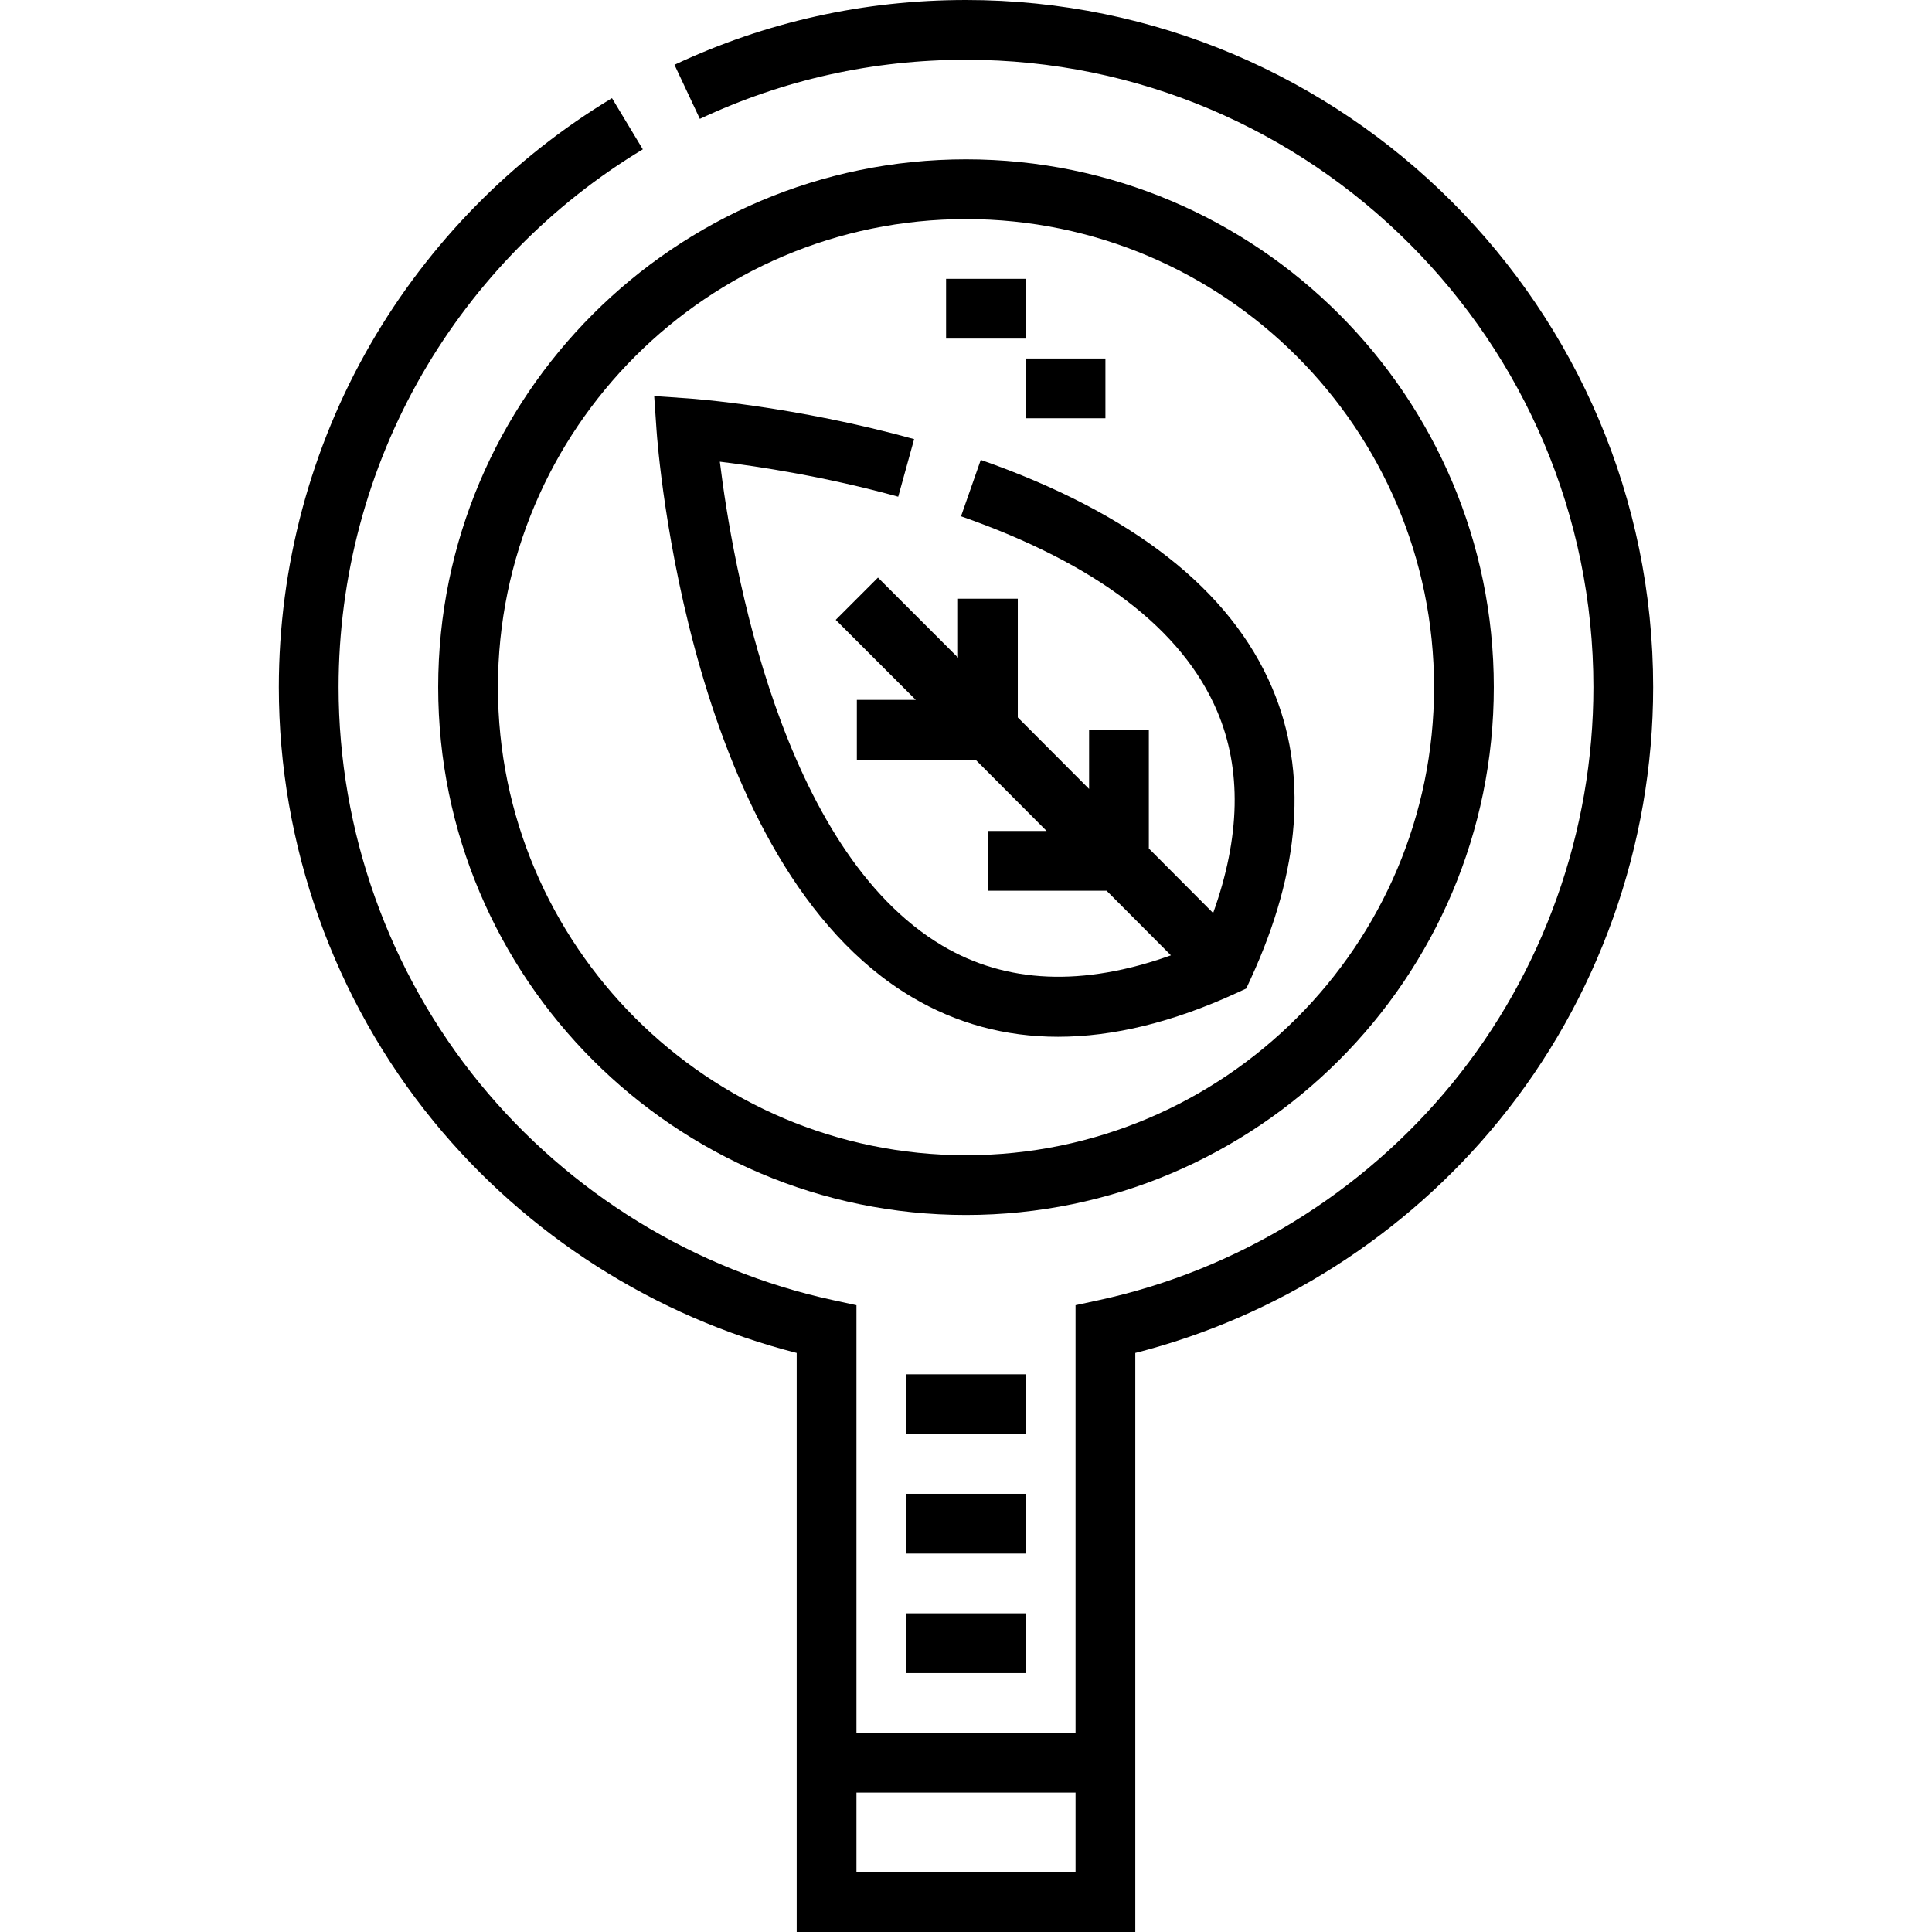
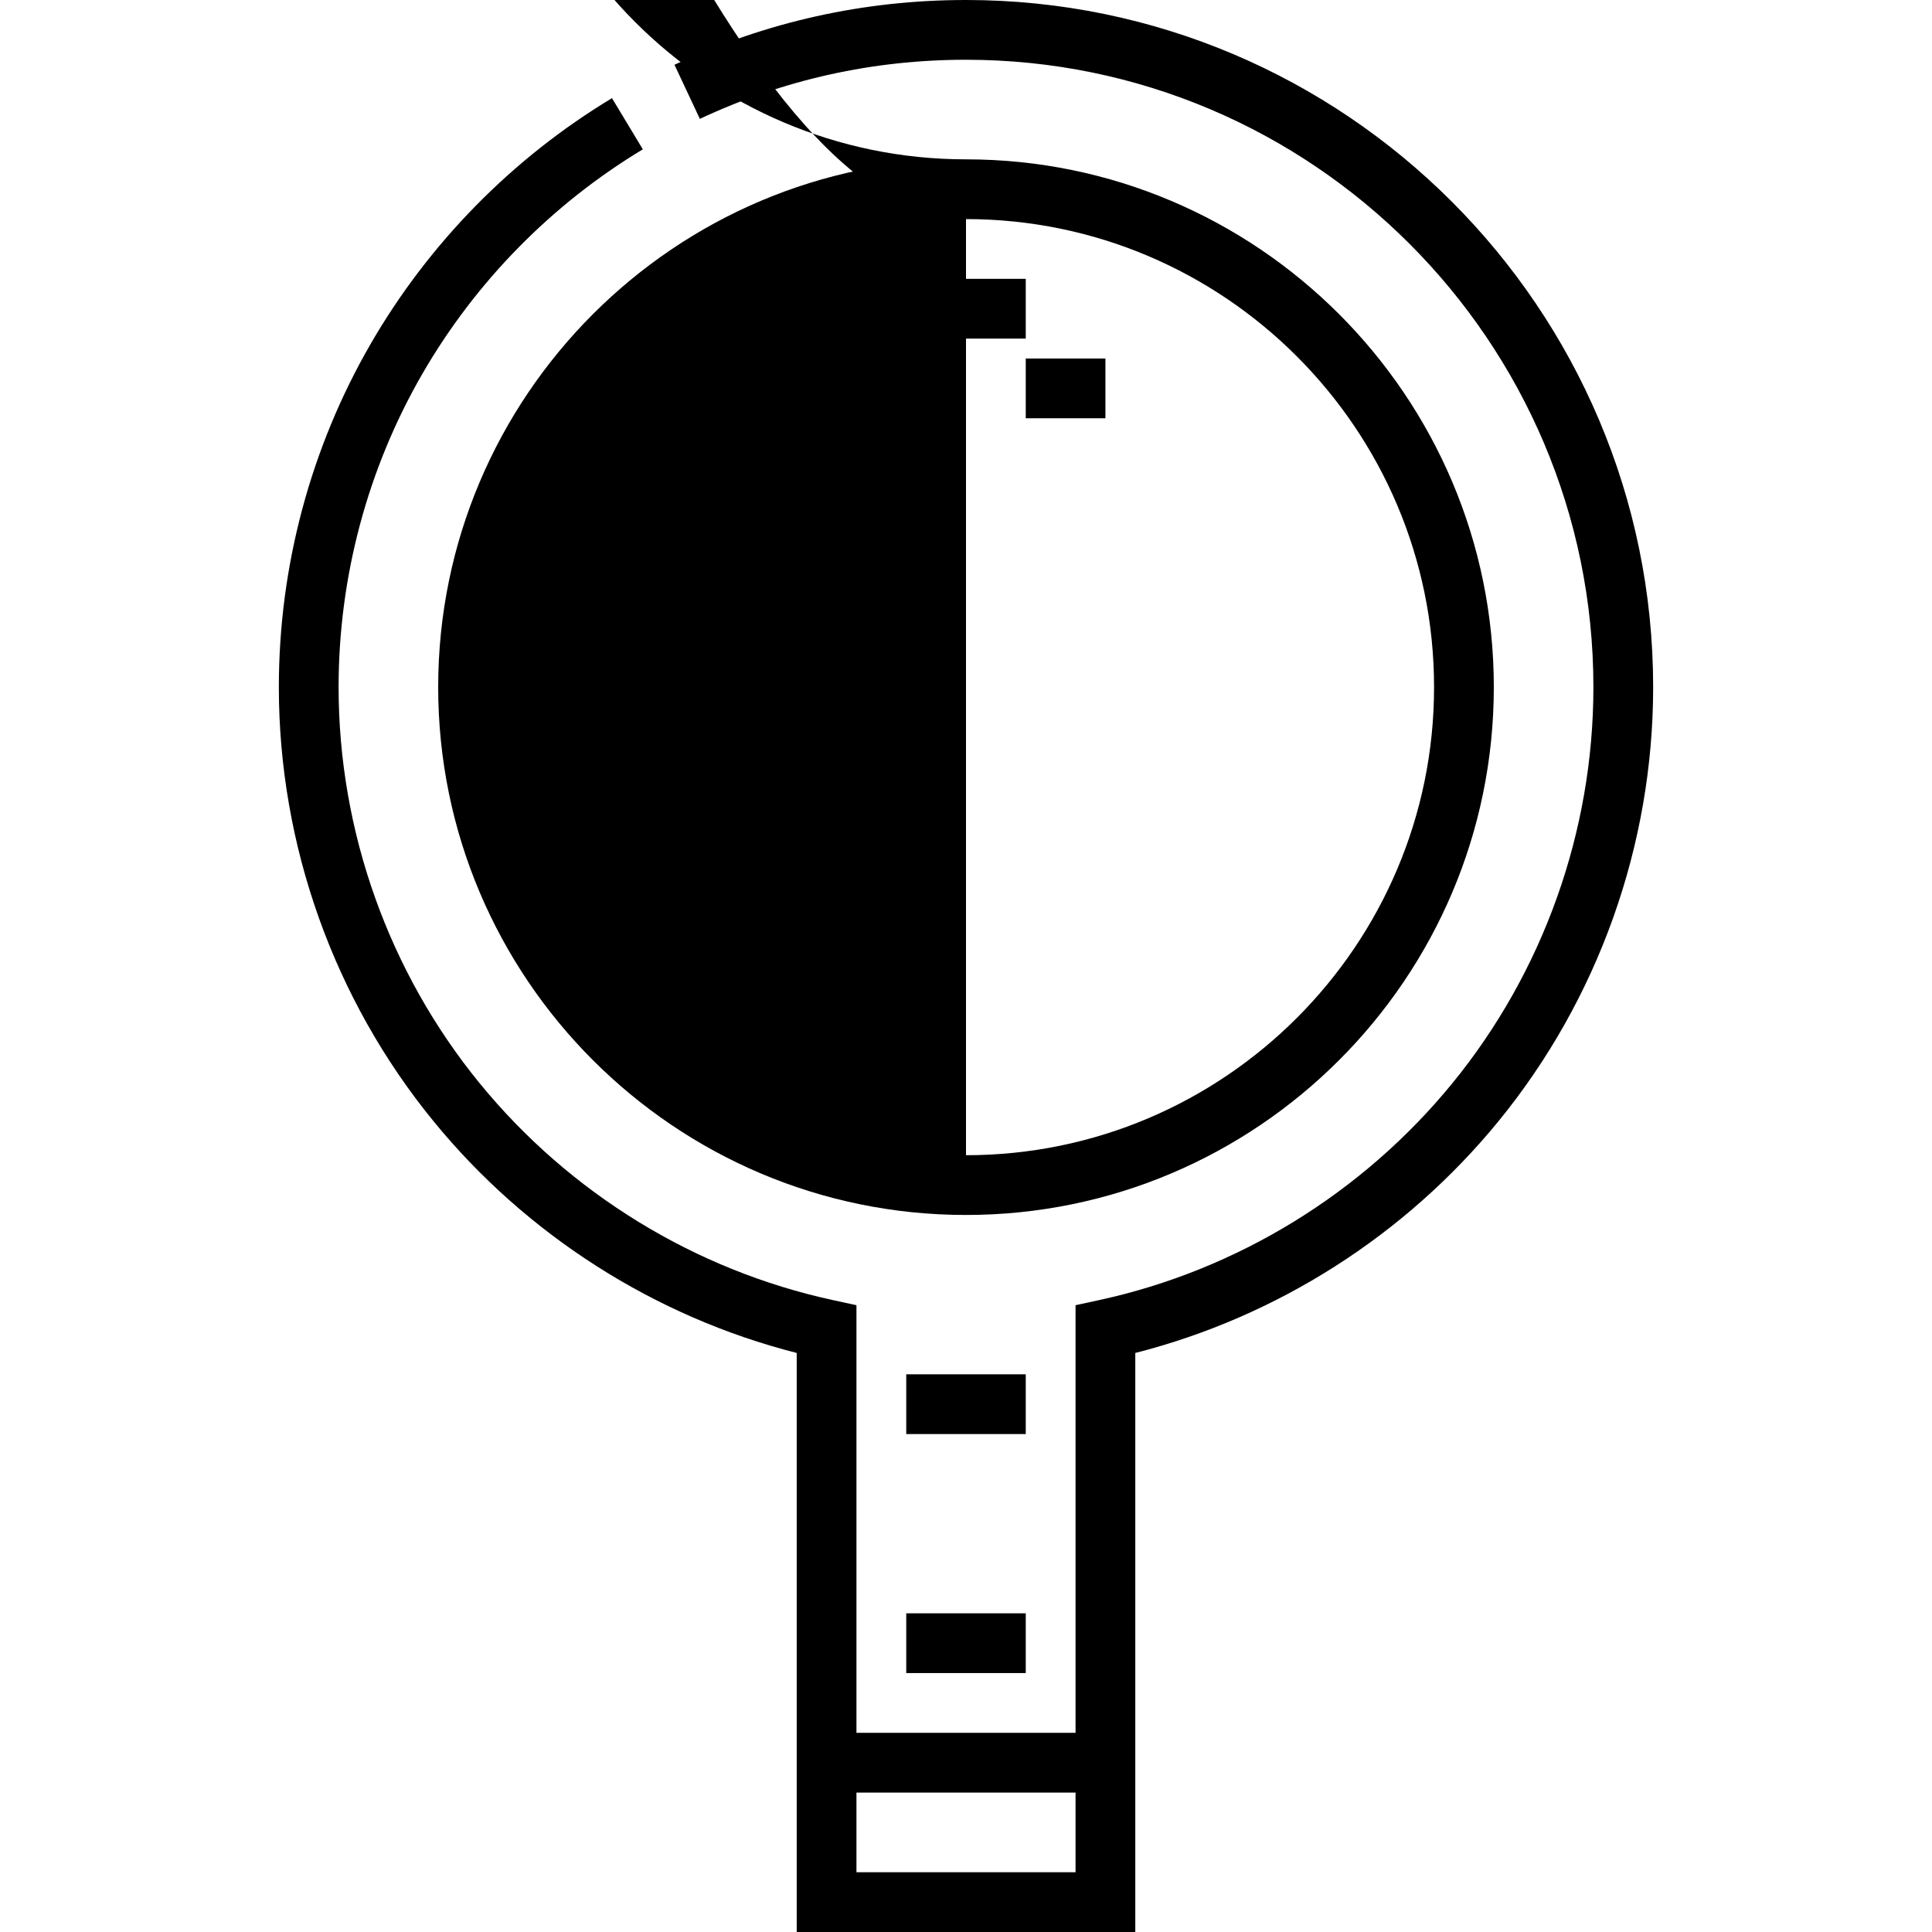
<svg xmlns="http://www.w3.org/2000/svg" fill="#000000" version="1.1" id="Layer_1" viewBox="0 0 512 512" xml:space="preserve">
  <g>
    <g>
-       <path d="M256,42.227c-77.128,0-139.876,62.748-139.876,139.876S178.872,321.979,256,321.979s139.876-62.748,139.876-139.876    S333.128,42.227,256,42.227z M256,306.144c-68.397,0-124.041-55.644-124.041-124.041S187.603,58.062,256,58.062    s124.041,55.644,124.041,124.041S324.397,306.144,256,306.144z" />
+       <path d="M256,42.227c-77.128,0-139.876,62.748-139.876,139.876S178.872,321.979,256,321.979s139.876-62.748,139.876-139.876    S333.128,42.227,256,42.227z c-68.397,0-124.041-55.644-124.041-124.041S187.603,58.062,256,58.062    s124.041,55.644,124.041,124.041S324.397,306.144,256,306.144z" />
    </g>
  </g>
  <g>
    <g>
      <path d="M256,0c-26.996,0-52.989,5.776-77.258,17.166L185.47,31.5c22.148-10.395,45.876-15.665,70.53-15.665    c91.681,0,166.268,74.587,166.268,166.268c0,38.199-13.289,75.495-37.417,105.017c-23.791,29.106-57.024,49.498-93.58,57.42    l-6.24,1.351v113.325h-58.062V345.891l-6.24-1.352c-36.556-7.922-69.788-28.313-93.58-57.42    c-24.128-29.521-37.417-66.817-37.417-105.016c0-29.185,7.674-57.893,22.191-83.022c14.09-24.39,34.296-44.967,58.431-59.507    l-8.171-13.564C135.76,41.928,113.64,64.457,98.212,91.16c-15.908,27.534-24.315,58.981-24.315,90.943    c0,41.841,14.558,82.696,40.992,115.037c24.689,30.206,58.671,51.841,96.245,61.405V512h89.732V358.546    c37.574-9.564,71.557-31.199,96.245-61.405c26.434-32.342,40.992-73.196,40.992-115.037C438.103,81.691,356.412,0,256,0z     M285.031,496.165h-58.062v-21.113h58.062V496.165z" />
    </g>
  </g>
  <g>
    <g>
      <rect x="240.165" y="364.206" width="31.67" height="15.835" />
    </g>
  </g>
  <g>
    <g>
-       <rect x="240.165" y="395.876" width="31.67" height="15.835" />
-     </g>
+       </g>
  </g>
  <g>
    <g>
      <rect x="240.165" y="427.546" width="31.67" height="15.835" />
    </g>
  </g>
  <g>
    <g>
-       <path d="M337.15,182.329c-11.056-26.04-37.042-46.381-77.237-60.454l-5.233,14.946c35.812,12.538,58.655,29.931,67.895,51.696    c6.522,15.359,6.142,33.302-1.08,53.448l-17.041-17.106v-31.46H288.62v15.682l-18.897-18.955v-31.459h-15.835v15.617    l-21.216-21.216l-11.197,11.198l21.216,21.216h-15.617v15.835h31.445l18.838,18.895h-15.552v15.835h31.444l17.061,17.126    c-23.302,8.339-43.649,7.491-60.596-2.57c-42.743-25.37-55.669-101.496-58.948-128.249c10.339,1.262,28.039,3.961,47.272,9.278    l4.218-15.262c-31.704-8.766-58.687-10.708-59.82-10.786l-9.068-0.627l0.623,9.068c0.322,4.683,8.55,115.094,67.617,150.181    c11.84,7.033,24.798,10.549,38.787,10.548c14.644-0.001,30.418-3.854,47.207-11.56l2.666-1.224l1.226-2.664    C344.722,230.539,346.625,204.641,337.15,182.329z" />
-     </g>
+       </g>
  </g>
  <g>
    <g>
      <rect x="250.722" y="73.897" width="21.113" height="15.835" />
    </g>
  </g>
  <g>
    <g>
      <rect x="271.835" y="95.01" width="21.113" height="15.835" />
    </g>
  </g>
</svg>